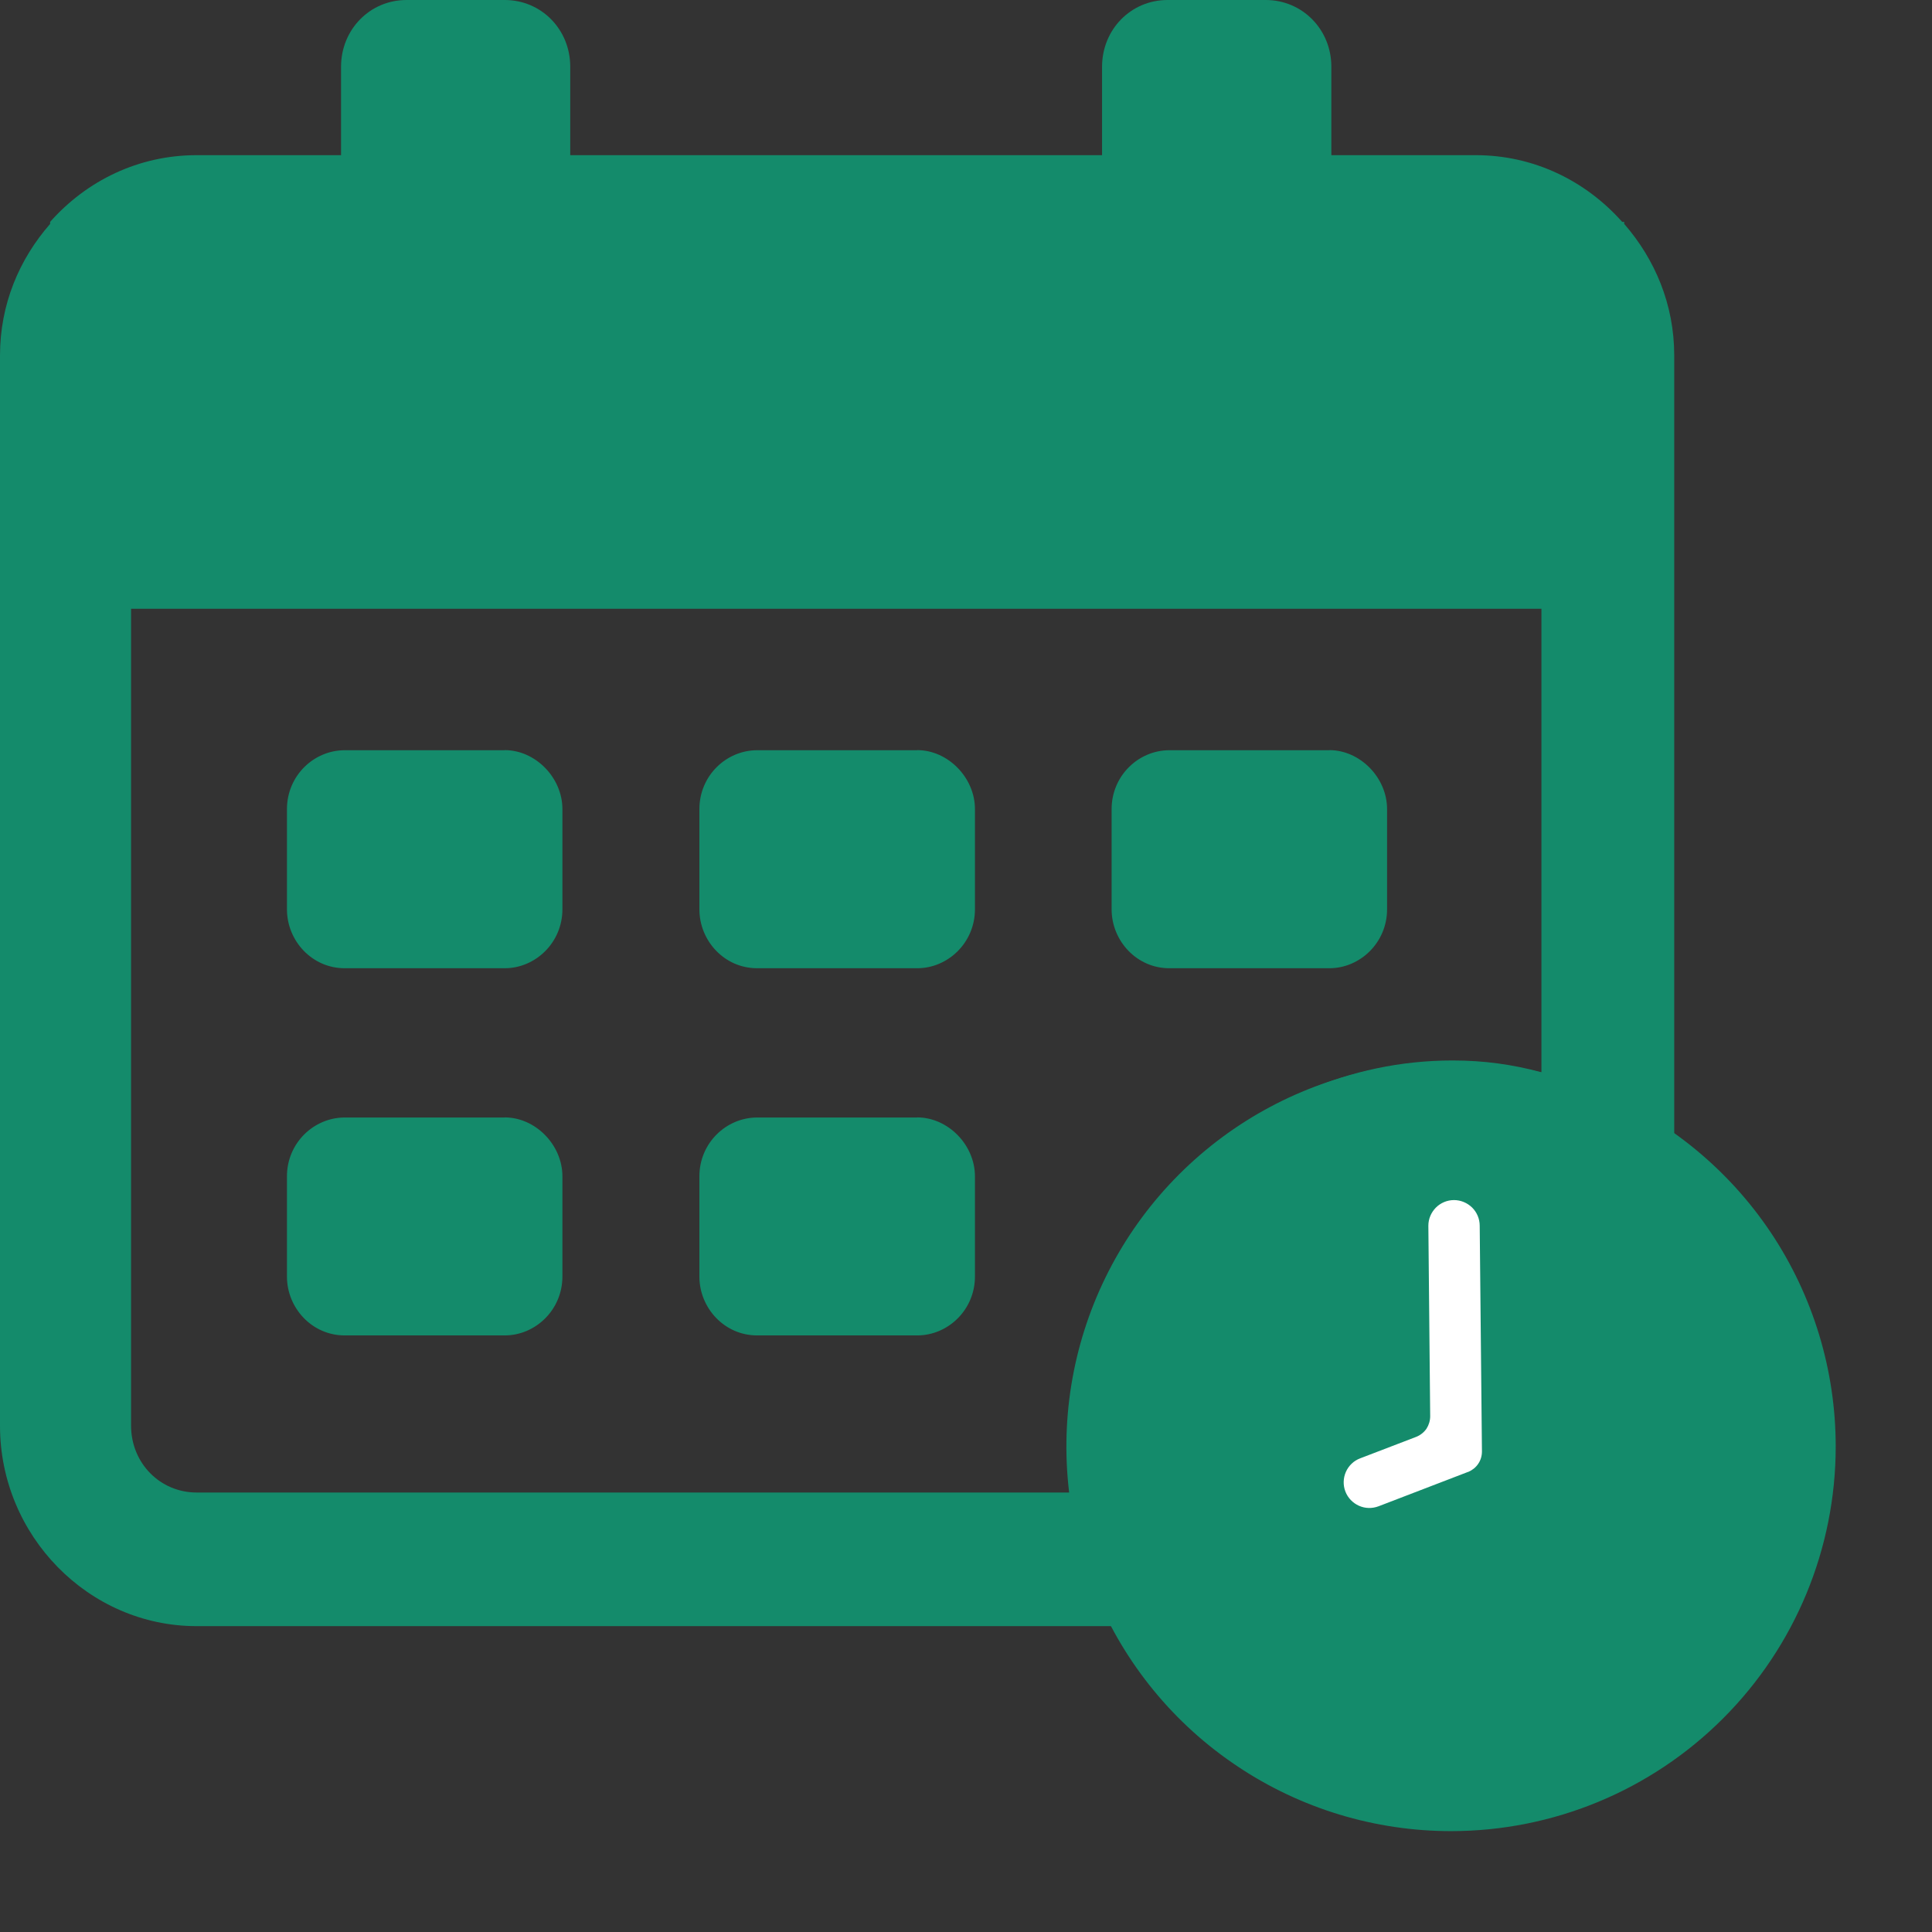
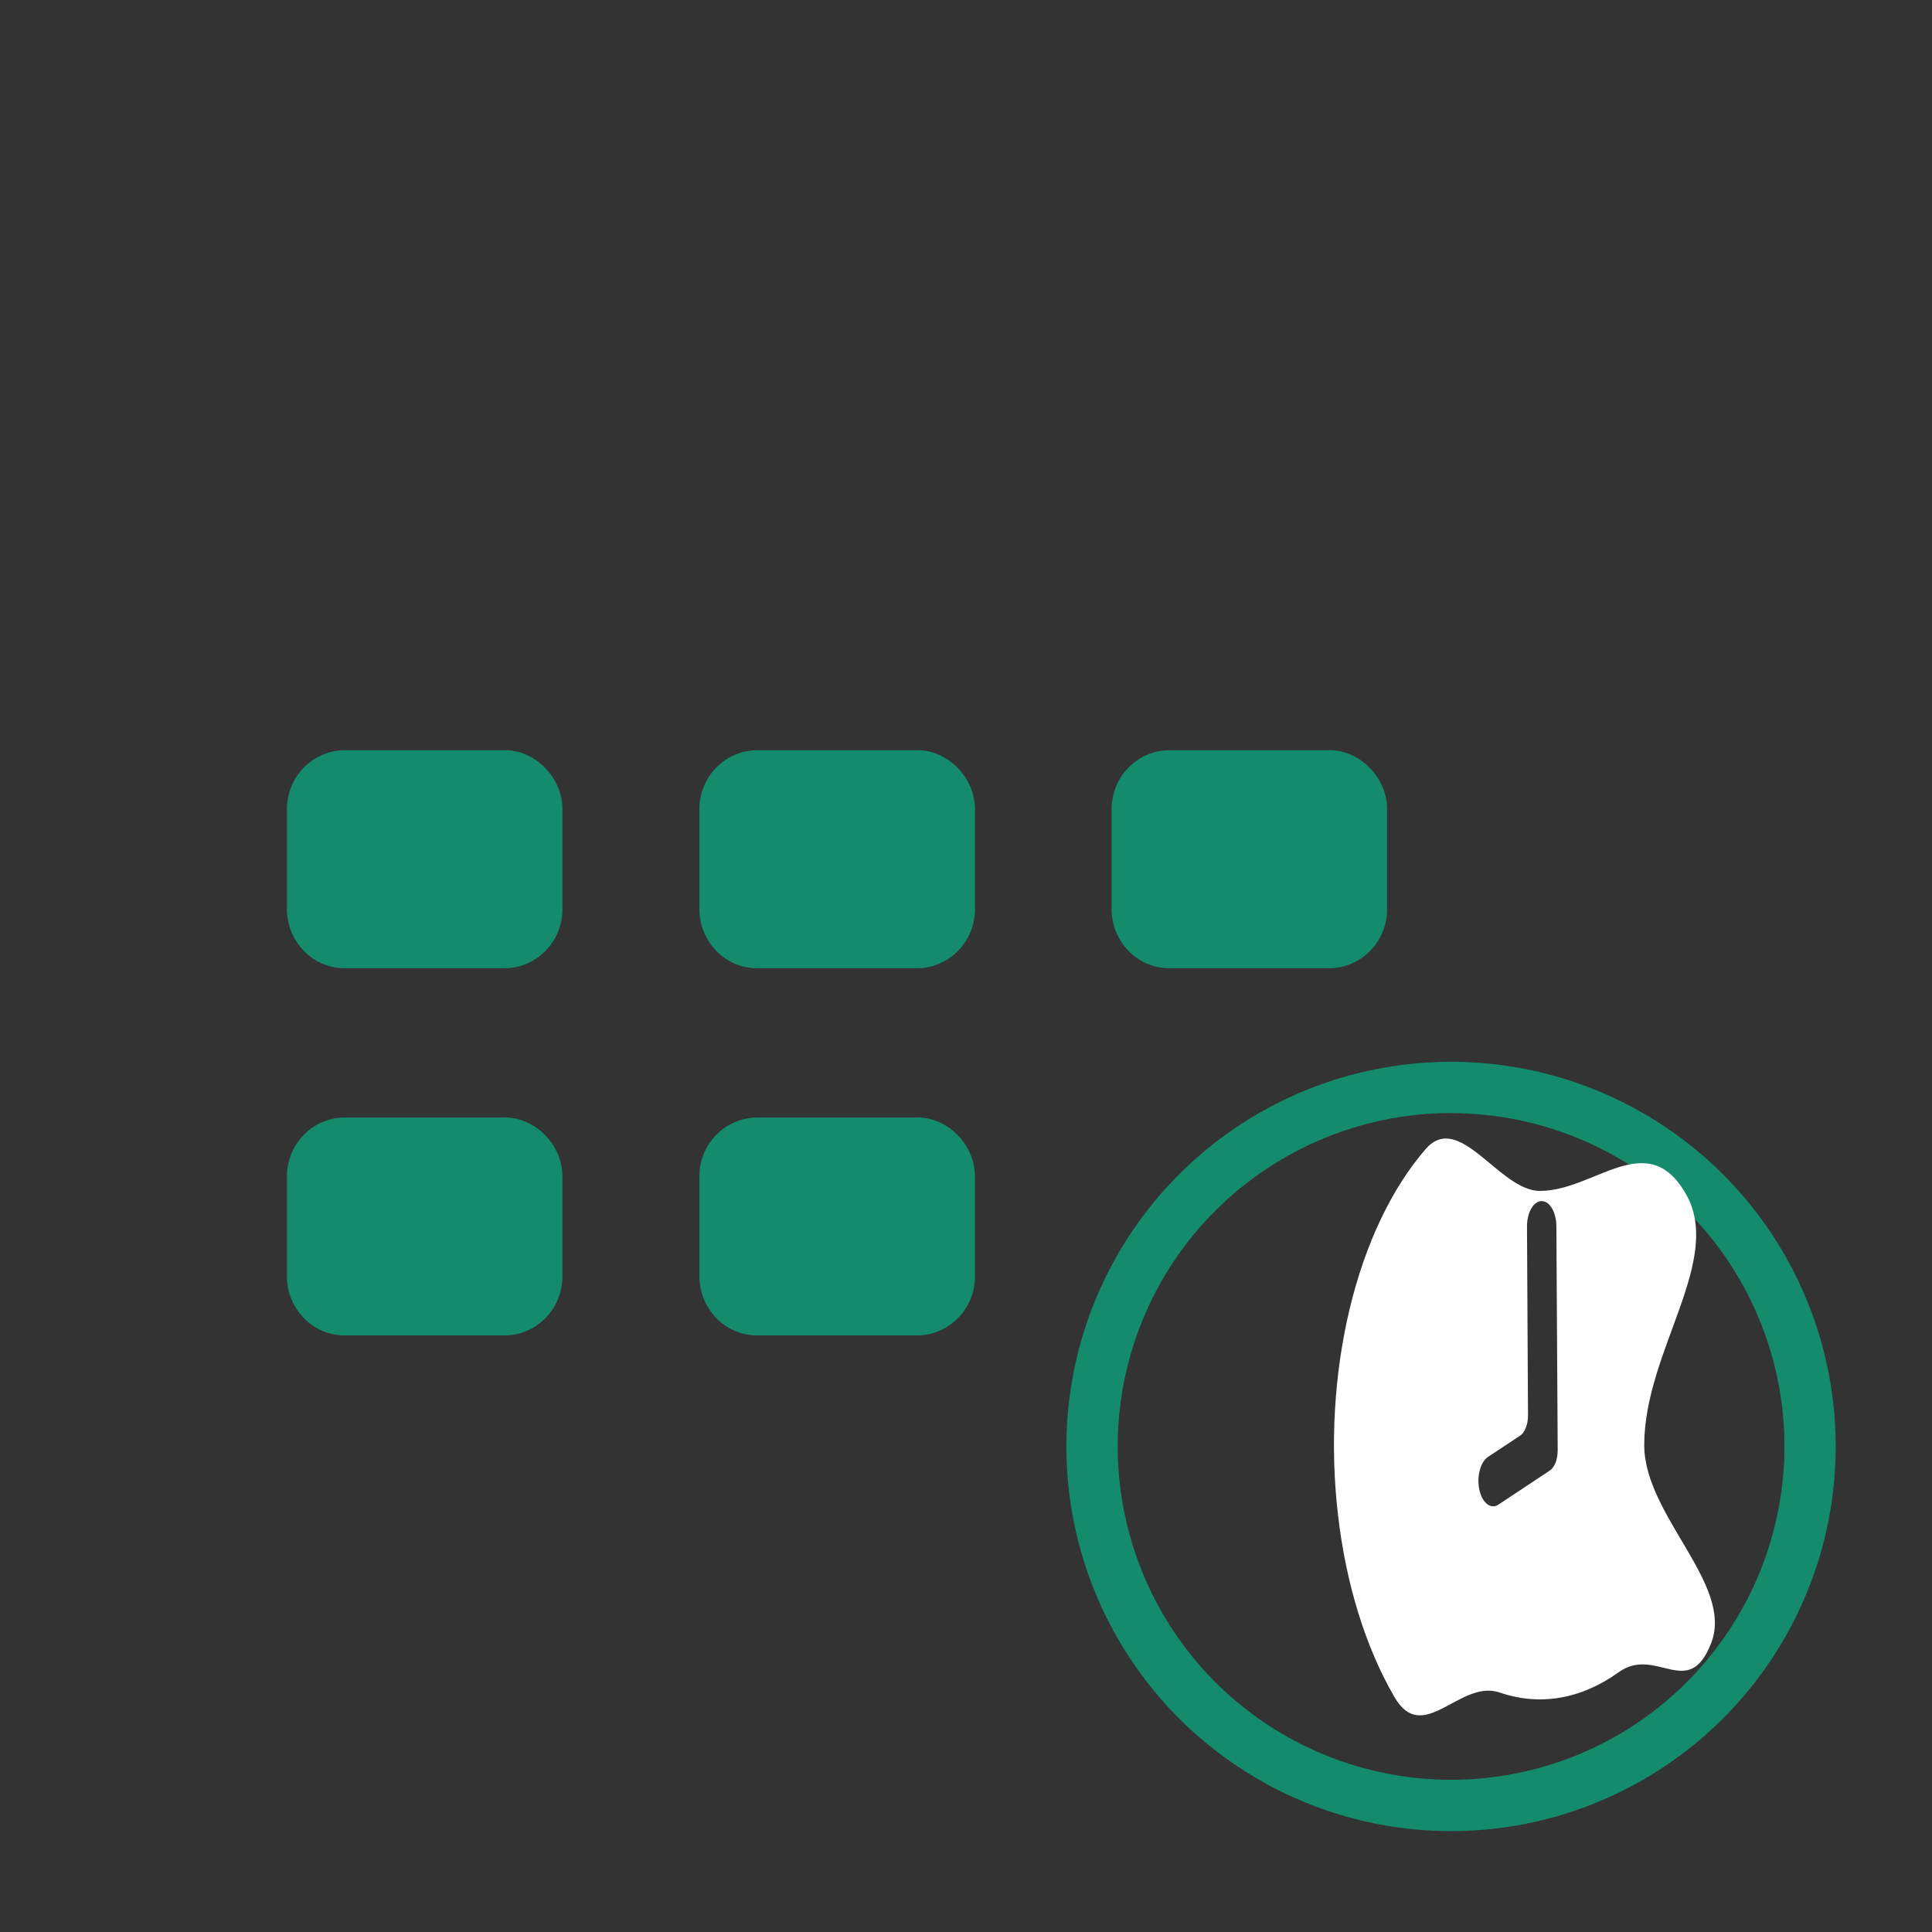
<svg xmlns="http://www.w3.org/2000/svg" width="19" height="19" fill="none" viewBox="0 0 19 19">
  <rect x="0" y="0" width="19" height="19" fill="#333333" stroke="none" />
  <path fill="#148B6B" d="M9.019 10.99H7.446c-.303 0-.568.25-.568.579v.985c0 .309.246.579.568.579H9.02c.303 0 .568-.251.568-.58v-.984c0-.31-.265-.58-.568-.58zM4.964 10.99H3.39c-.303 0-.568.25-.568.579v.985c0 .309.246.579.568.579h1.573c.303 0 .568-.251.568-.58v-.984c0-.31-.265-.58-.568-.58zM9.019 7.378H7.446c-.303 0-.568.25-.568.58v.984c0 .31.246.58.568.58H9.02c.303 0 .568-.252.568-.58v-.985c0-.309-.265-.58-.568-.58zM4.964 7.378H3.39c-.303 0-.568.25-.568.58v.984c0 .31.246.58.568.58h1.573c.303 0 .568-.252.568-.58v-.985c0-.309-.265-.58-.568-.58zM13.074 7.378H11.5c-.303 0-.568.25-.568.58v.984c0 .31.246.58.568.58h1.573c.303 0 .568-.252.568-.58v-.985c0-.309-.265-.58-.568-.58z" />
-   <path fill="#148B6B" d="M16.465 11.163V3.496c0-.502-.19-.947-.492-1.294v-.02h-.02c-.36-.405-.87-.656-1.44-.656h-1.42v-.87c0-.366-.285-.656-.645-.656h-.966c-.36 0-.644.29-.644.657v.869h-5.23v-.87C5.608.29 5.324 0 4.964 0h-.966c-.36 0-.644.29-.644.657v.869H1.933c-.569 0-1.08.25-1.44.656v.02C.189 2.549 0 2.994 0 3.496v10.526c0 1.081.872 1.97 1.933 1.97h9.075C11.634 17.188 12.865 18 14.286 18 16.333 18 18 16.3 18 14.215c0-1.256-.606-2.376-1.535-3.052zm-5.892 3.052c0 .154.019.309.037.463H1.934c-.36 0-.645-.29-.645-.657V5.987h13.87v4.558c-.284-.077-.569-.116-.872-.116-2.046 0-3.713 1.7-3.713 3.786z" />
  <path fill="#148B6B" d="M14.27 18.008c-.748 0-1.48-.222-2.101-.638-.623-.415-1.107-1.006-1.394-1.698-.286-.69-.361-1.451-.215-2.185s.506-1.408 1.035-1.937c.53-.53 1.203-.89 1.937-1.035.734-.146 1.495-.072 2.186.215.691.286 1.282.771 1.698 1.393.415.622.637 1.354.637 2.102 0 1.003-.398 1.965-1.108 2.675-.71.71-1.671 1.108-2.675 1.108zm0-7.062c-.648 0-1.282.193-1.821.553-.54.36-.96.872-1.208 1.471-.248.6-.313 1.258-.186 1.894.126.636.438 1.22.897 1.68.459.458 1.043.77 1.679.896.636.127 1.295.062 1.894-.186s1.111-.669 1.471-1.208c.36-.539.553-1.173.553-1.821 0-.87-.346-1.704-.96-2.318-.615-.615-1.45-.96-2.319-.96z" />
  <path fill="#fff" d="M15.144 11.712c-.4 0-.792-.795-1.125-.41-.333.385-.593.931-.746 1.57-.153.64-.194 1.344-.115 2.023.078.679.27 1.302.554 1.792.283.49.644-.177 1.037-.042.393.135.8.066 1.17-.2.37-.264.687.287.91-.288.222-.576-.659-1.253-.659-1.945 0-.928.787-1.819.407-2.475-.38-.656-.895-.025-1.433-.025zm.097 2.75l-.505.335c-.036.024-.075.022-.11-.005-.036-.027-.063-.077-.077-.139-.014-.062-.013-.13.003-.191.015-.061.044-.109.08-.133l.317-.21c.023-.015.043-.043.057-.079.014-.035.021-.077.021-.12l-.01-1.858c0-.066.015-.13.042-.177.027-.047.064-.073.103-.073.038 0 .075.026.102.073.027.047.042.11.042.177l.013 2.2c0 .043-.007.085-.02.121-.015.036-.034.063-.058.079z" />
-   <path fill="#148B6B" d="M14.269 10.692c-.698 0-1.38.207-1.962.595-.58.388-1.033.94-1.3 1.585-.267.645-.337 1.355-.2 2.04.135.685.472 1.314.965 1.808.494.494 1.123.83 1.808.966s1.395.066 2.04-.2c.645-.268 1.197-.72 1.585-1.301.388-.58.595-1.263.595-1.962 0-.936-.372-1.834-1.034-2.497-.662-.662-1.56-1.034-2.497-1.034zm.169 3.783l-.88.338c-.063.024-.132.023-.194-.005-.06-.027-.109-.077-.133-.14-.024-.062-.022-.132.005-.193s.078-.11.14-.133l.553-.212c.04-.016.075-.044.1-.08.023-.036.036-.079.036-.122l-.018-1.874c0-.067.027-.13.074-.178.047-.047.111-.074.178-.074.067 0 .131.027.179.074.047.047.074.111.074.178l.022 2.22c0 .043-.012.086-.037.122-.024.036-.059.063-.099.08z" />
</svg>